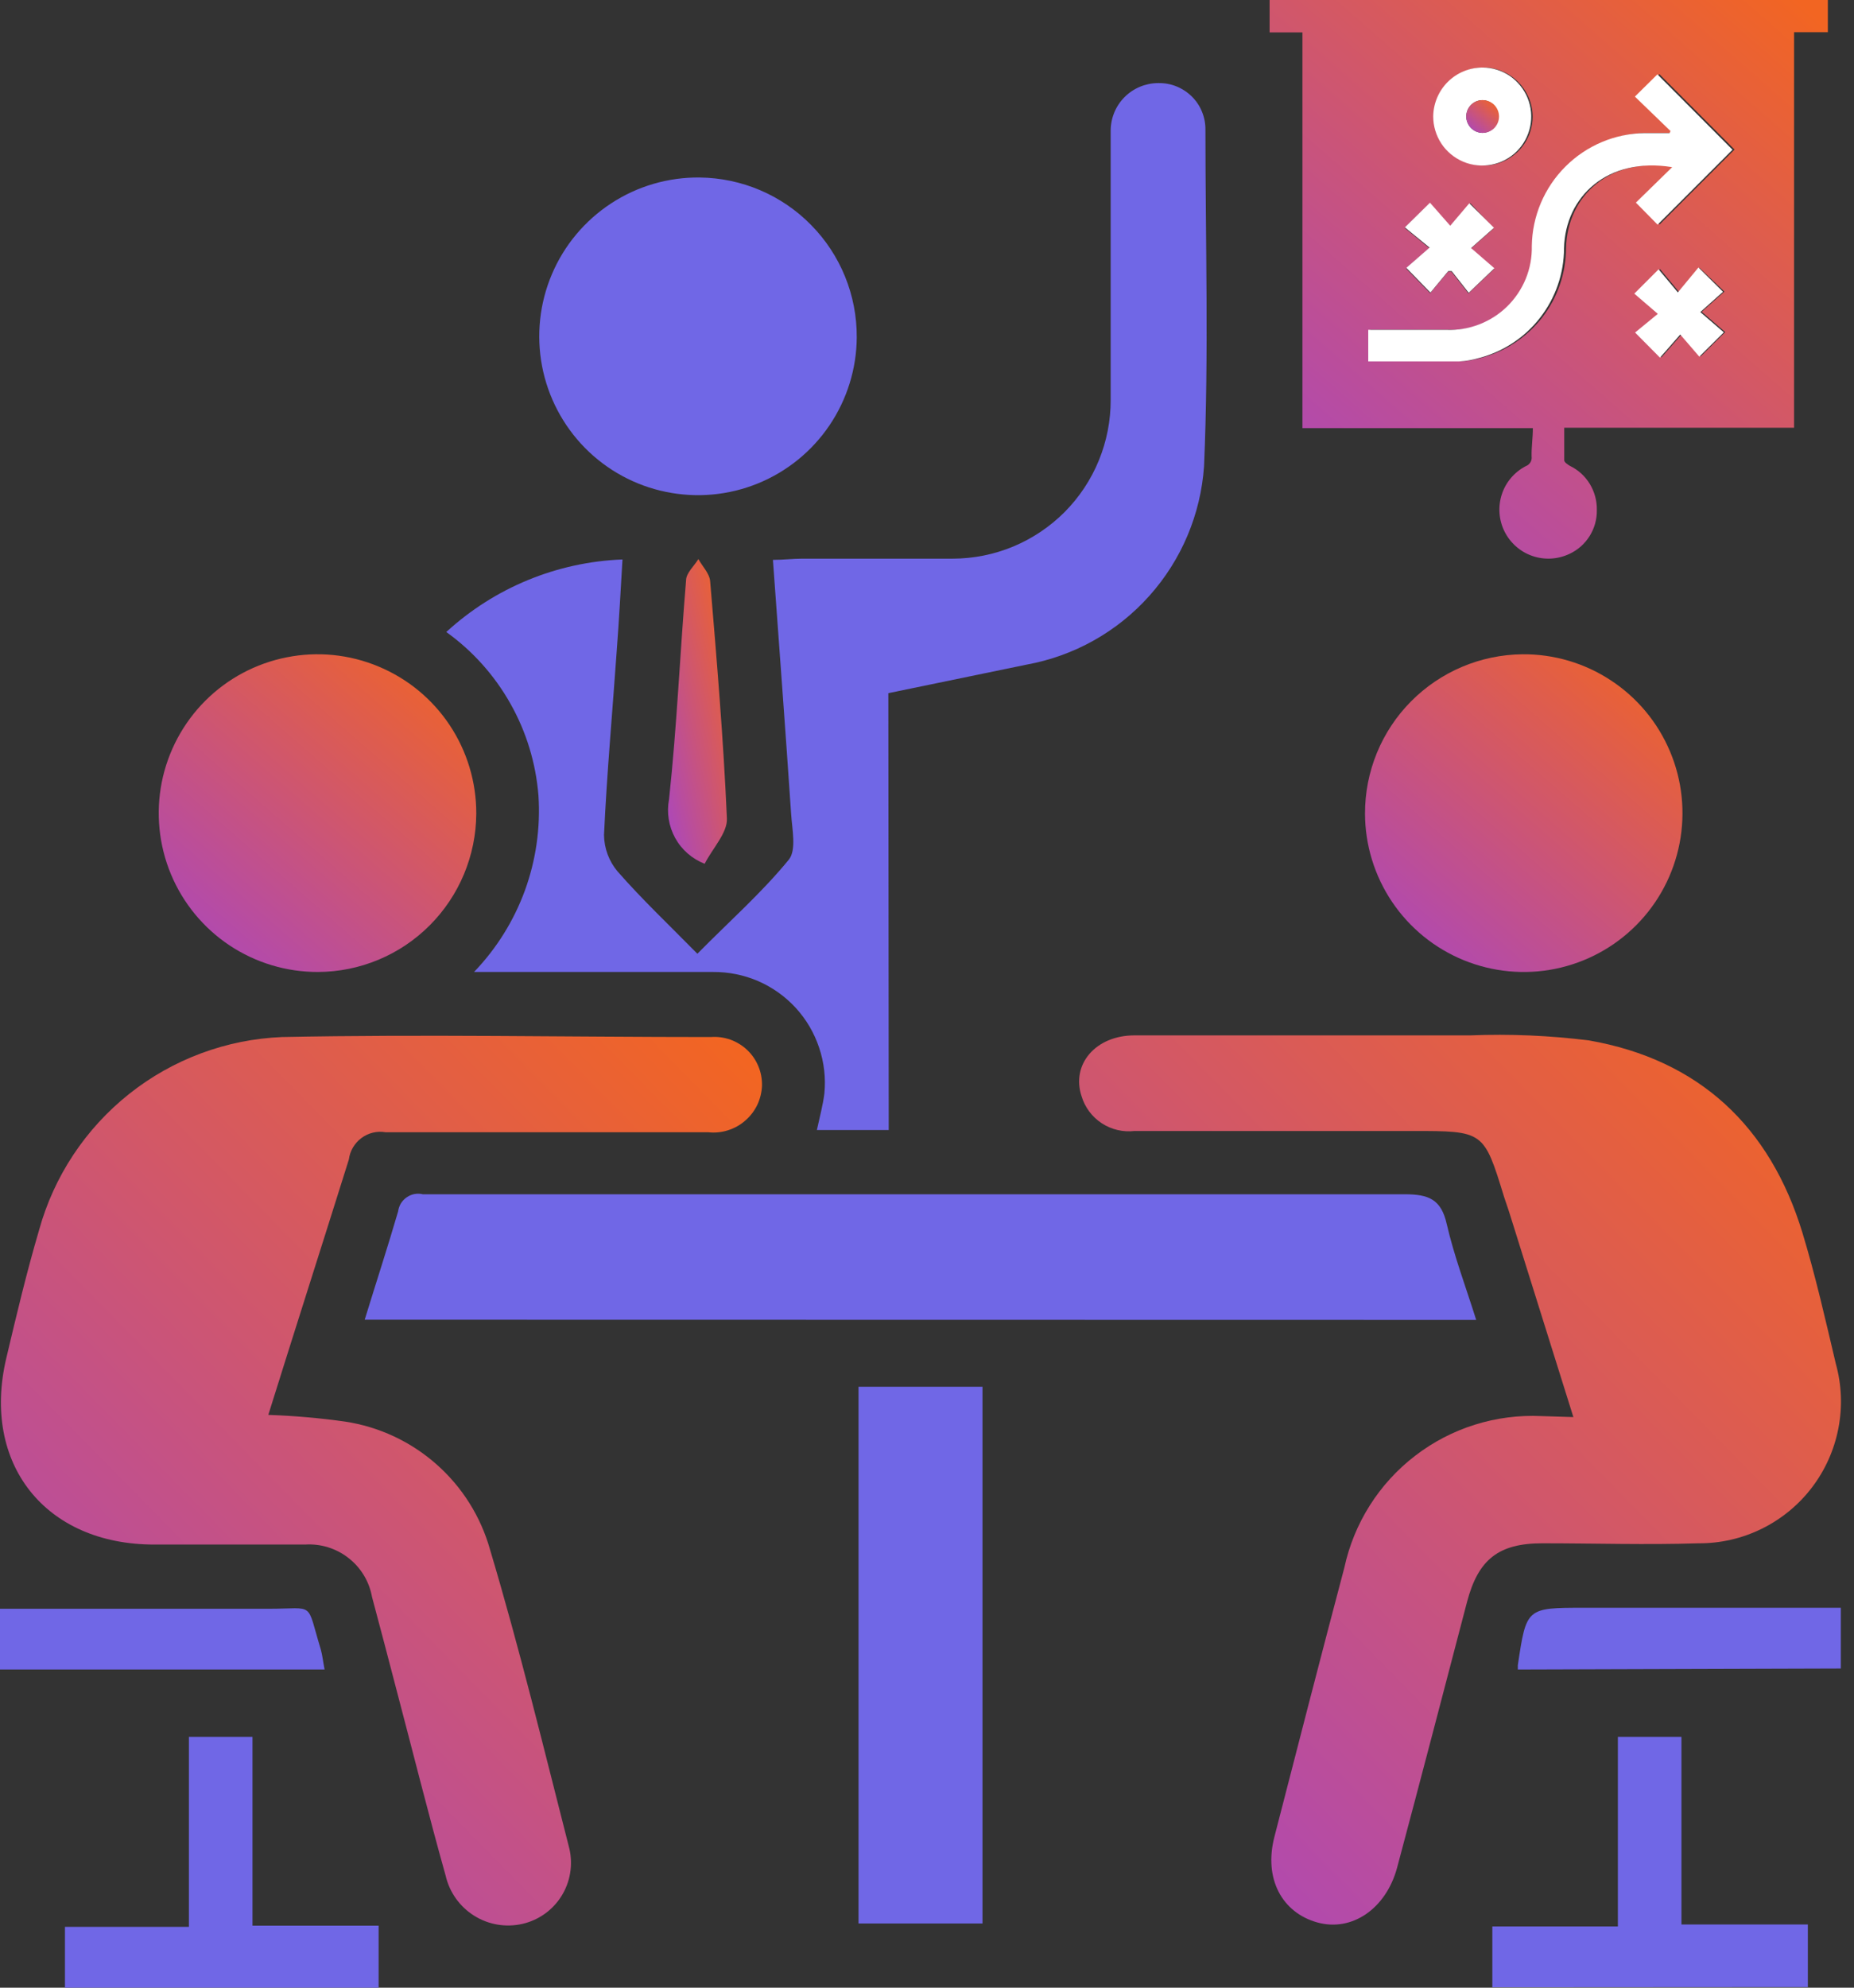
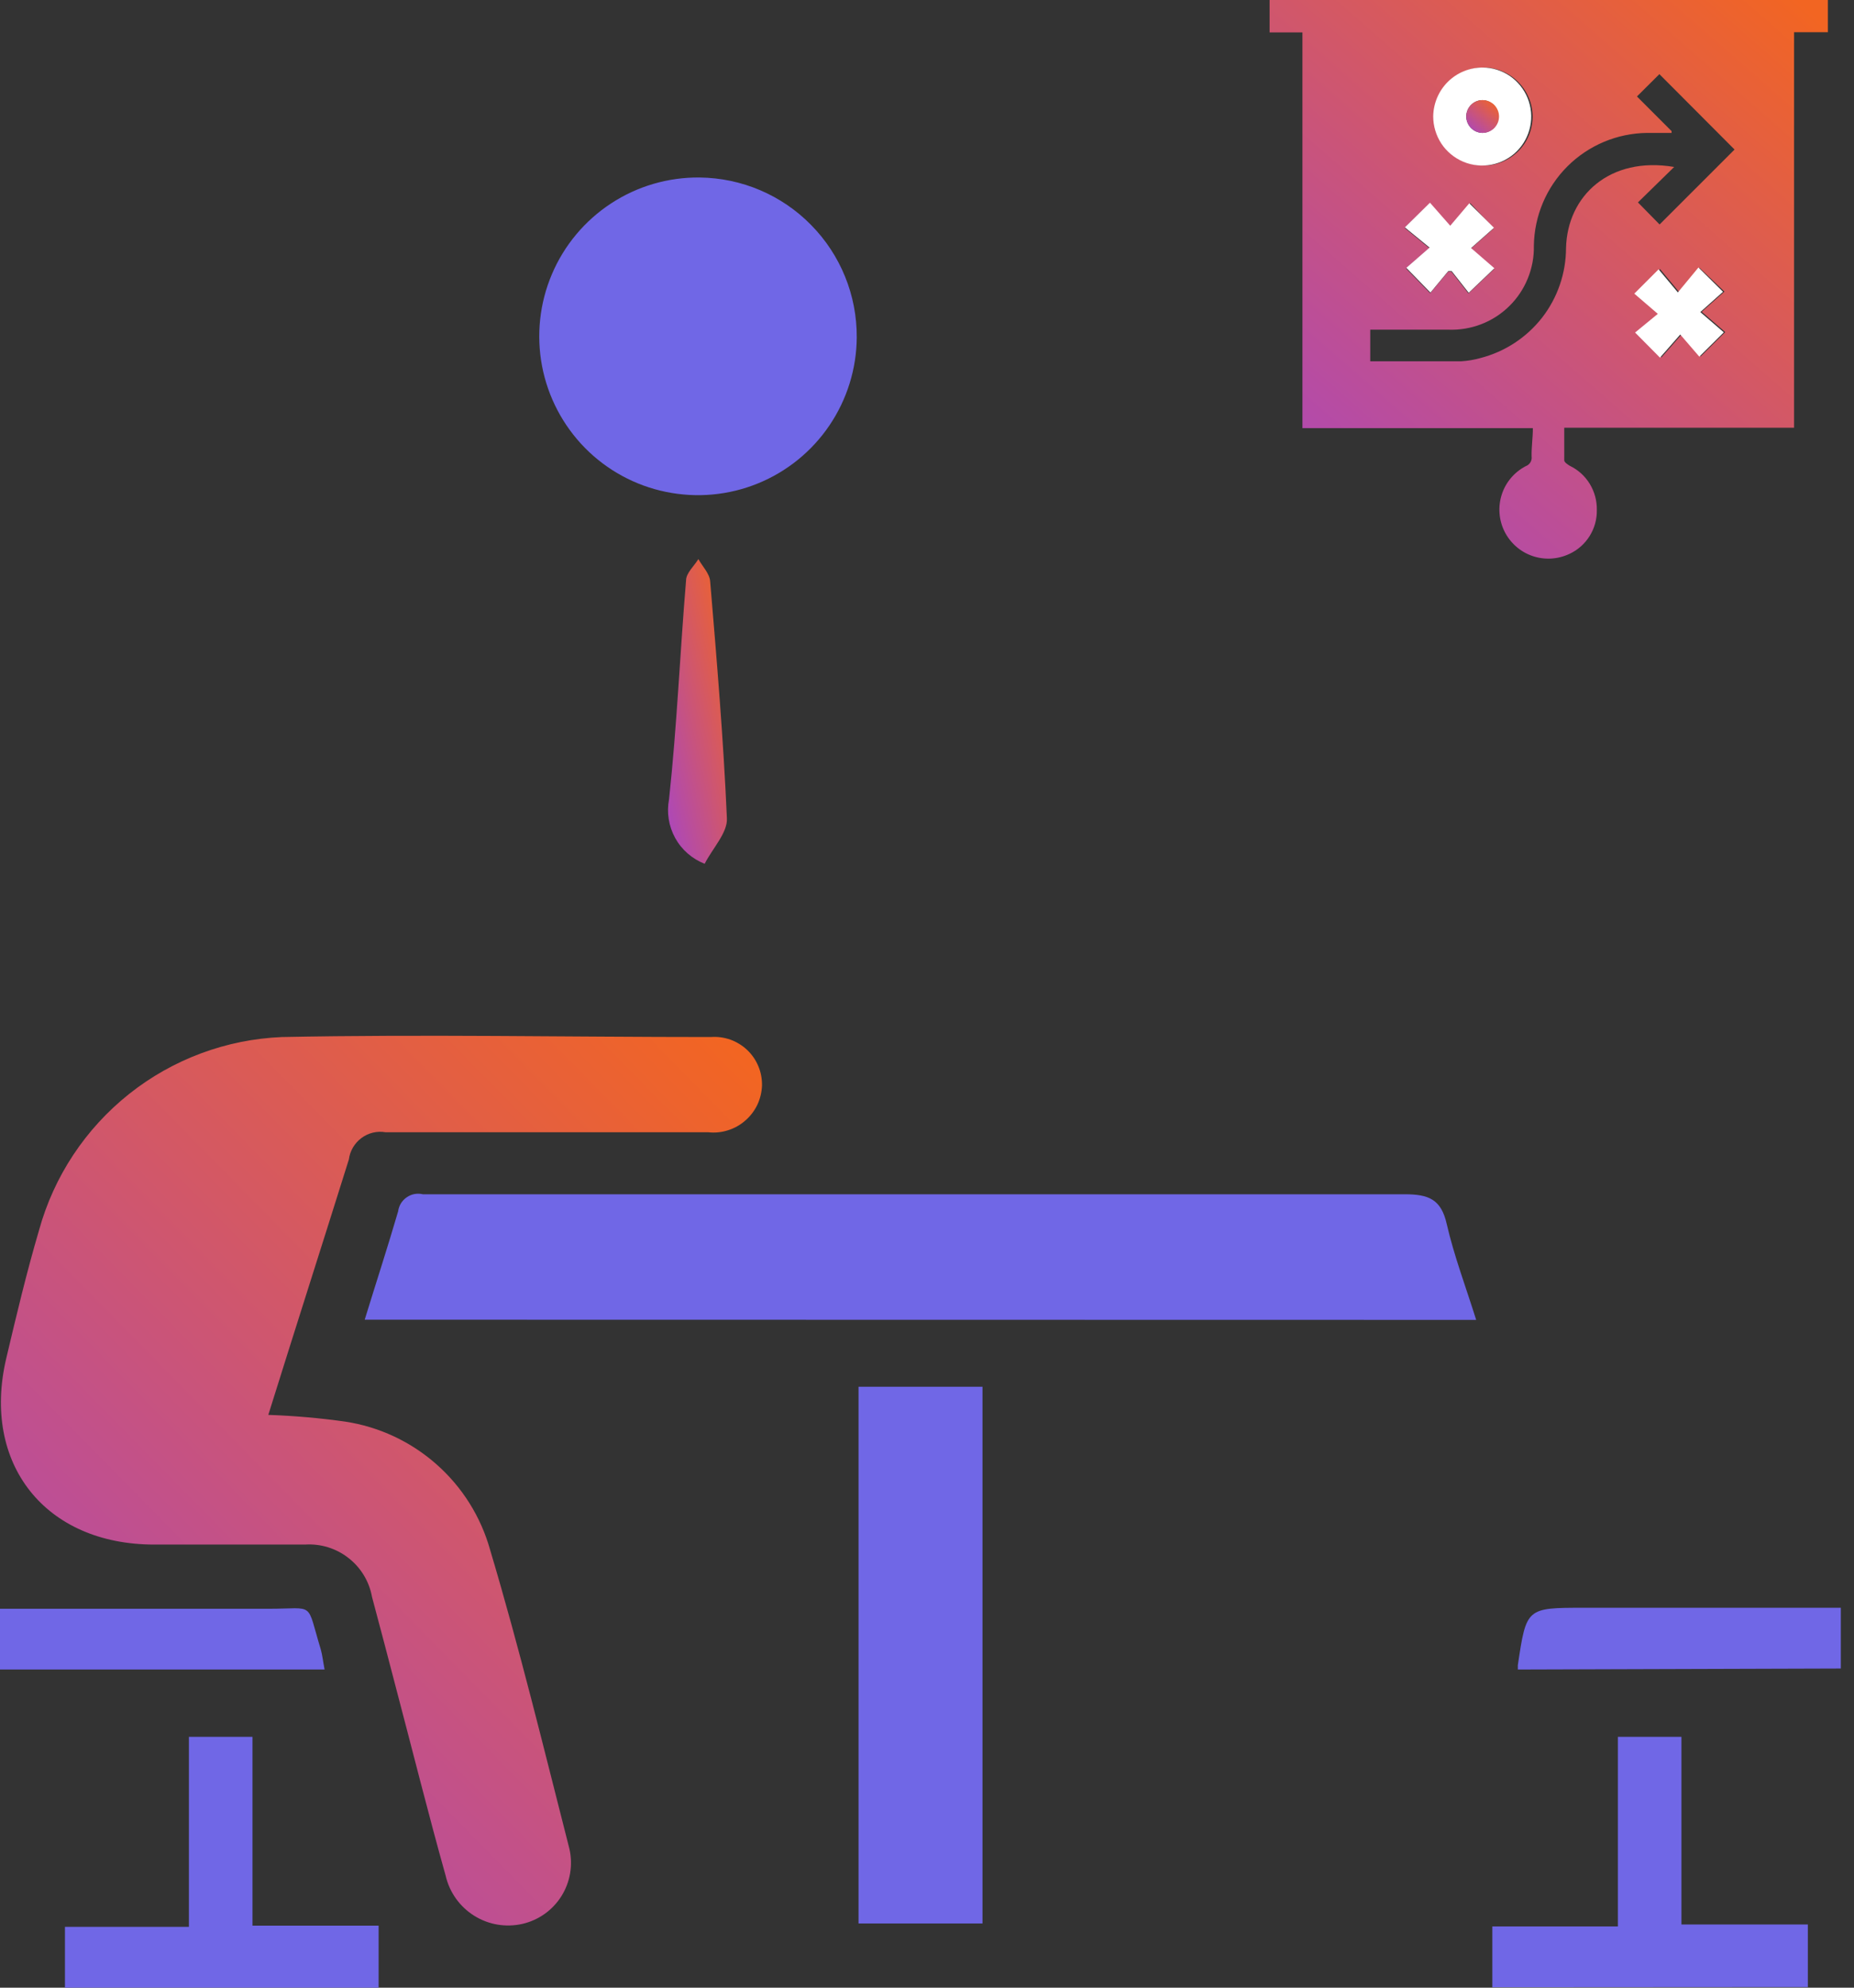
<svg xmlns="http://www.w3.org/2000/svg" width="28" height="30" viewBox="0 0 28 30" fill="none">
  <rect x="0" y="0" width="28" height="30" fill="#333333" stroke="none" />
  <path d="M4.052 21.355C4.44 21.368 4.827 21.402 5.211 21.456C5.723 21.533 6.203 21.757 6.591 22.1C6.979 22.442 7.261 22.89 7.401 23.389C7.847 24.881 8.214 26.395 8.6 27.906C8.655 28.15 8.612 28.406 8.479 28.618C8.346 28.83 8.134 28.981 7.89 29.037C7.64 29.094 7.378 29.05 7.161 28.914C6.944 28.778 6.789 28.562 6.731 28.312C6.468 27.374 6.233 26.432 5.985 25.493C5.863 25.028 5.746 24.575 5.618 24.101C5.576 23.869 5.45 23.66 5.263 23.515C5.077 23.369 4.844 23.297 4.609 23.312C3.85 23.312 3.08 23.312 2.33 23.312C0.679 23.312 -0.281 22.089 0.095 20.499C0.248 19.851 0.401 19.208 0.59 18.566C0.814 17.754 1.291 17.035 1.95 16.511C2.61 15.987 3.419 15.686 4.26 15.652C6.401 15.609 8.575 15.652 10.734 15.652C10.834 15.644 10.935 15.658 11.03 15.691C11.124 15.725 11.211 15.778 11.284 15.847C11.357 15.916 11.415 16 11.453 16.093C11.492 16.185 11.51 16.285 11.508 16.386C11.504 16.486 11.48 16.585 11.437 16.676C11.393 16.767 11.331 16.848 11.255 16.913C11.179 16.98 11.091 17.029 10.995 17.059C10.899 17.09 10.797 17.1 10.697 17.089C9.071 17.089 7.447 17.089 5.823 17.089C5.759 17.078 5.694 17.08 5.632 17.095C5.569 17.11 5.51 17.138 5.459 17.176C5.407 17.214 5.364 17.263 5.331 17.318C5.298 17.374 5.277 17.435 5.269 17.499C4.875 18.756 4.465 20.034 4.052 21.355Z" fill="url(#paint0_linear_10020_19888)" />
-   <path d="M23.762 21.388C23.435 20.348 23.126 19.361 22.817 18.373C22.786 18.269 22.75 18.171 22.716 18.067C22.41 17.07 22.41 17.07 21.337 17.07H17.135C16.961 17.09 16.785 17.049 16.639 16.953C16.492 16.857 16.384 16.712 16.334 16.544C16.175 16.064 16.548 15.627 17.132 15.627C18.823 15.627 20.514 15.627 22.205 15.627C22.804 15.603 23.403 15.629 23.997 15.703C25.661 15.994 26.731 17 27.221 18.605C27.419 19.257 27.569 19.92 27.725 20.581C27.814 20.9 27.827 21.235 27.764 21.559C27.701 21.884 27.564 22.19 27.363 22.453C27.162 22.716 26.903 22.928 26.606 23.074C26.309 23.22 25.983 23.295 25.652 23.293C24.866 23.318 24.08 23.293 23.294 23.293C22.63 23.293 22.325 23.538 22.156 24.177C21.805 25.517 21.456 26.856 21.098 28.195C20.93 28.807 20.419 29.162 19.893 29.015C19.367 28.868 19.08 28.361 19.248 27.718C19.597 26.364 19.945 25.012 20.303 23.66C20.448 22.989 20.827 22.39 21.372 21.972C21.917 21.553 22.592 21.341 23.279 21.373L23.762 21.388Z" fill="url(#paint1_linear_10020_19888)" />
-   <path d="M13.422 17.055H12.337C12.379 16.86 12.428 16.682 12.45 16.505C12.473 16.271 12.446 16.035 12.371 15.813C12.297 15.59 12.177 15.386 12.018 15.212C11.859 15.039 11.666 14.902 11.451 14.808C11.235 14.715 11.002 14.668 10.768 14.67C9.597 14.67 8.425 14.67 7.159 14.67C7.498 14.318 7.759 13.899 7.927 13.441C8.094 12.982 8.164 12.494 8.132 12.007C8.093 11.519 7.949 11.045 7.708 10.619C7.468 10.193 7.138 9.824 6.74 9.539C7.469 8.87 8.412 8.482 9.401 8.444C9.373 8.921 9.349 9.361 9.315 9.811C9.251 10.728 9.165 11.67 9.122 12.603C9.125 12.805 9.197 12.999 9.327 13.153C9.694 13.572 10.101 13.957 10.532 14.395C11.015 13.905 11.502 13.477 11.912 12.976C12.031 12.832 11.963 12.517 11.948 12.285C11.863 11.022 11.768 9.762 11.673 8.45C11.829 8.45 11.979 8.432 12.11 8.432C12.869 8.432 13.639 8.432 14.389 8.432C14.703 8.431 15.014 8.369 15.304 8.248C15.594 8.127 15.857 7.95 16.079 7.728C16.3 7.505 16.476 7.241 16.595 6.95C16.714 6.659 16.775 6.348 16.774 6.034C16.774 4.78 16.774 3.529 16.774 2.276C16.774 2.169 16.774 2.061 16.774 1.97C16.775 1.78 16.85 1.599 16.984 1.465C17.118 1.331 17.3 1.255 17.489 1.254C17.584 1.252 17.677 1.268 17.765 1.303C17.852 1.338 17.932 1.39 17.999 1.456C18.066 1.522 18.119 1.601 18.154 1.689C18.189 1.776 18.207 1.869 18.205 1.964C18.205 3.655 18.257 5.349 18.184 7.037C18.134 7.763 17.843 8.451 17.358 8.993C16.873 9.536 16.221 9.901 15.505 10.031L13.416 10.462L13.422 17.055Z" fill="#7067E6" />
  <path d="M5.508 19.918C5.682 19.352 5.856 18.82 6.012 18.285C6.018 18.242 6.032 18.201 6.054 18.164C6.076 18.128 6.106 18.096 6.141 18.072C6.176 18.047 6.216 18.03 6.258 18.022C6.3 18.014 6.344 18.015 6.385 18.025C7.025 18.025 7.664 18.025 8.303 18.025C12.606 18.025 16.908 18.025 21.211 18.025C21.575 18.025 21.765 18.098 21.85 18.477C21.96 18.954 22.135 19.416 22.294 19.921L5.508 19.918Z" fill="#7067E6" />
  <path d="M12.939 5.089C12.937 5.563 12.793 6.027 12.527 6.42C12.261 6.813 11.885 7.118 11.445 7.297C11.005 7.476 10.522 7.52 10.057 7.424C9.592 7.329 9.166 7.097 8.833 6.759C8.5 6.42 8.275 5.991 8.186 5.524C8.098 5.058 8.149 4.576 8.335 4.139C8.52 3.702 8.832 3.33 9.229 3.07C9.626 2.81 10.091 2.674 10.566 2.679C11.2 2.686 11.805 2.943 12.249 3.395C12.694 3.846 12.942 4.455 12.939 5.089Z" fill="#7067E6" />
-   <path d="M4.801 14.67C4.326 14.671 3.862 14.531 3.467 14.269C3.072 14.006 2.763 13.631 2.581 13.193C2.399 12.755 2.351 12.272 2.443 11.806C2.536 11.341 2.764 10.913 3.1 10.577C3.435 10.242 3.863 10.013 4.329 9.921C4.794 9.828 5.277 9.876 5.715 10.059C6.154 10.241 6.528 10.549 6.791 10.944C7.054 11.339 7.194 11.804 7.193 12.279C7.19 12.912 6.937 13.519 6.489 13.967C6.042 14.415 5.435 14.668 4.801 14.67Z" fill="url(#paint2_linear_10020_19888)" />
-   <path d="M22.994 9.875C23.469 9.871 23.934 10.009 24.33 10.27C24.727 10.531 25.037 10.904 25.221 11.341C25.406 11.778 25.456 12.261 25.366 12.727C25.276 13.193 25.05 13.622 24.716 13.959C24.382 14.297 23.956 14.527 23.491 14.622C23.025 14.717 22.543 14.671 22.103 14.491C21.664 14.311 21.288 14.005 21.023 13.611C20.758 13.217 20.616 12.753 20.615 12.279C20.614 11.645 20.863 11.037 21.309 10.587C21.755 10.137 22.36 9.881 22.994 9.875Z" fill="url(#paint3_linear_10020_19888)" />
  <path d="M12.966 20.93H14.838V29.031H12.966V20.93Z" fill="#7067E6" />
  <path d="M3.813 29.064H5.718V30H0.981V29.082H2.853V26.214H3.813V29.064Z" fill="#7067E6" />
  <path d="M22.538 29.994V29.076H24.434V26.214H25.394V29.046H27.303V29.991L22.538 29.994Z" fill="#7067E6" />
  <path d="M22.923 25.198C22.923 25.159 22.923 25.146 22.923 25.134C23.052 24.266 23.052 24.266 23.92 24.266H27.801V25.183L22.923 25.198Z" fill="#7067E6" />
  <path d="M0 25.198V24.281H0.428C1.651 24.281 2.853 24.281 4.064 24.281C4.768 24.281 4.621 24.159 4.844 24.893C4.869 24.981 4.878 25.073 4.902 25.198H0Z" fill="#7067E6" />
  <path d="M10.642 13.037C10.453 12.963 10.295 12.826 10.197 12.648C10.099 12.47 10.066 12.264 10.104 12.064C10.223 10.966 10.269 9.863 10.361 8.762C10.361 8.648 10.483 8.545 10.547 8.438C10.608 8.548 10.715 8.655 10.725 8.771C10.825 9.963 10.926 11.156 10.978 12.352C10.988 12.569 10.767 12.795 10.642 13.037Z" fill="url(#paint4_linear_10020_19888)" />
  <path d="M23.15 6.462H19.67V0.489H19.174V0H27.605V0.486H27.095V6.456H23.624C23.624 6.627 23.624 6.789 23.624 6.948C23.624 6.976 23.676 7.012 23.709 7.031C23.834 7.091 23.938 7.186 24.01 7.304C24.082 7.423 24.119 7.559 24.116 7.697C24.119 7.836 24.081 7.973 24.007 8.091C23.933 8.209 23.827 8.303 23.7 8.361C23.525 8.443 23.325 8.454 23.142 8.391C22.959 8.328 22.809 8.195 22.722 8.022C22.636 7.849 22.621 7.649 22.68 7.465C22.739 7.28 22.869 7.127 23.04 7.037C23.07 7.026 23.096 7.006 23.113 6.978C23.129 6.951 23.136 6.919 23.131 6.887C23.128 6.746 23.15 6.609 23.15 6.462ZM25.245 1.979V2.006H24.872C24.421 2.012 23.991 2.193 23.672 2.511C23.353 2.829 23.172 3.259 23.165 3.709C23.169 3.879 23.137 4.047 23.073 4.204C23.009 4.361 22.914 4.503 22.793 4.621C22.672 4.74 22.529 4.832 22.371 4.893C22.213 4.954 22.044 4.982 21.875 4.976H20.82C20.777 4.976 20.737 4.976 20.694 4.976V5.453H22.067C22.166 5.447 22.263 5.431 22.358 5.404C22.727 5.309 23.054 5.095 23.289 4.795C23.523 4.494 23.65 4.124 23.651 3.743C23.67 2.957 24.309 2.355 25.284 2.52L24.737 3.055L25.064 3.388L26.196 2.257L25.061 1.119L24.722 1.456L25.245 1.979ZM22.407 1.018C22.261 1.018 22.117 1.062 21.996 1.143C21.874 1.224 21.779 1.339 21.723 1.474C21.667 1.61 21.652 1.758 21.681 1.902C21.709 2.045 21.779 2.177 21.882 2.281C21.985 2.384 22.117 2.455 22.261 2.484C22.404 2.513 22.552 2.499 22.688 2.443C22.823 2.387 22.939 2.293 23.021 2.172C23.102 2.05 23.146 1.908 23.147 1.761C23.146 1.663 23.127 1.565 23.088 1.475C23.05 1.384 22.994 1.302 22.924 1.233C22.854 1.163 22.77 1.109 22.679 1.072C22.588 1.035 22.49 1.017 22.391 1.018H22.407ZM22.205 3.067L21.899 3.416L21.593 3.067L21.214 3.44L21.587 3.746L21.235 4.052L21.599 4.425L21.869 4.101H21.921L22.177 4.428L22.566 4.058L22.214 3.752L22.56 3.446L22.205 3.067ZM25.667 4.043L25.361 4.41L25.07 4.061L24.703 4.428L25.058 4.734L24.716 5.015L25.092 5.394L25.398 5.046L25.685 5.379L26.055 5.012L25.7 4.706L26.043 4.401L25.667 4.043Z" fill="url(#paint5_linear_10020_19888)" />
-   <path d="M25.229 1.978L24.691 1.458L25.031 1.122L26.165 2.26L25.034 3.391L24.706 3.058L25.254 2.523C24.278 2.364 23.639 2.966 23.621 3.746C23.62 4.127 23.492 4.497 23.258 4.797C23.024 5.098 22.696 5.312 22.327 5.406C22.232 5.433 22.135 5.45 22.037 5.455H20.664V4.978C20.706 4.978 20.746 4.978 20.789 4.978H21.844C22.013 4.985 22.182 4.957 22.34 4.896C22.498 4.835 22.642 4.743 22.763 4.624C22.884 4.505 22.979 4.363 23.043 4.207C23.107 4.05 23.138 3.882 23.134 3.712C23.141 3.262 23.323 2.832 23.642 2.514C23.96 2.196 24.391 2.014 24.841 2.009H25.214L25.229 1.978Z" fill="white" />
  <path d="M22.392 1.019C22.538 1.02 22.68 1.064 22.802 1.146C22.922 1.229 23.016 1.345 23.071 1.48C23.126 1.616 23.14 1.765 23.11 1.908C23.081 2.051 23.01 2.182 22.906 2.285C22.802 2.388 22.669 2.458 22.526 2.485C22.382 2.513 22.234 2.498 22.099 2.441C21.964 2.384 21.849 2.289 21.768 2.167C21.688 2.045 21.645 1.902 21.645 1.756C21.648 1.559 21.728 1.372 21.867 1.234C22.007 1.096 22.195 1.019 22.392 1.019ZM22.144 1.756C22.144 1.82 22.169 1.882 22.213 1.929C22.258 1.975 22.318 2.003 22.383 2.006C22.448 2.006 22.511 1.98 22.558 1.934C22.604 1.887 22.63 1.824 22.63 1.759C22.63 1.693 22.604 1.63 22.558 1.583C22.511 1.537 22.448 1.511 22.383 1.511C22.319 1.513 22.259 1.54 22.214 1.586C22.17 1.631 22.145 1.692 22.144 1.756Z" fill="white" />
  <path d="M22.19 3.068L22.563 3.438L22.217 3.744L22.569 4.049L22.181 4.419L21.924 4.092H21.872L21.603 4.416L21.239 4.043L21.59 3.737L21.217 3.432L21.596 3.059L21.902 3.407L22.19 3.068Z" fill="white" />
  <path d="M25.651 4.037L26.022 4.404L25.679 4.71L26.034 5.016L25.664 5.383L25.376 5.049L25.07 5.398L24.694 5.019L25.037 4.737L24.682 4.432L25.049 4.065L25.34 4.413L25.651 4.037Z" fill="white" />
  <path d="M22.144 1.755C22.144 1.69 22.171 1.628 22.217 1.582C22.264 1.536 22.326 1.511 22.391 1.511C22.457 1.511 22.52 1.537 22.566 1.583C22.613 1.63 22.639 1.693 22.639 1.758C22.639 1.824 22.613 1.887 22.566 1.934C22.52 1.98 22.457 2.006 22.391 2.006C22.325 2.005 22.262 1.979 22.216 1.932C22.17 1.885 22.143 1.821 22.144 1.755Z" fill="url(#paint6_linear_10020_19888)" />
  <defs>
    <linearGradient id="paint0_linear_10020_19888" x1="10.148" y1="14.856" x2="-1.498" y2="26.309" gradientUnits="userSpaceOnUse">
      <stop stop-color="#F26522" />
      <stop offset="1" stop-color="#AB47BC" />
    </linearGradient>
    <linearGradient id="paint1_linear_10020_19888" x1="26.442" y1="14.841" x2="14.794" y2="26.306" gradientUnits="userSpaceOnUse">
      <stop stop-color="#F26522" />
      <stop offset="1" stop-color="#AB47BC" />
    </linearGradient>
    <linearGradient id="paint2_linear_10020_19888" x1="6.625" y1="9.598" x2="2.506" y2="14.331" gradientUnits="userSpaceOnUse">
      <stop stop-color="#F26522" />
      <stop offset="1" stop-color="#AB47BC" />
    </linearGradient>
    <linearGradient id="paint3_linear_10020_19888" x1="24.843" y1="9.598" x2="20.723" y2="14.331" gradientUnits="userSpaceOnUse">
      <stop stop-color="#F26522" />
      <stop offset="1" stop-color="#AB47BC" />
    </linearGradient>
    <linearGradient id="paint4_linear_10020_19888" x1="10.873" y1="8.171" x2="9.182" y2="8.547" gradientUnits="userSpaceOnUse">
      <stop stop-color="#F26522" />
      <stop offset="1" stop-color="#AB47BC" />
    </linearGradient>
    <linearGradient id="paint5_linear_10020_19888" x1="26.608" y1="-0.488" x2="19.364" y2="7.834" gradientUnits="userSpaceOnUse">
      <stop stop-color="#F26522" />
      <stop offset="1" stop-color="#AB47BC" />
    </linearGradient>
    <linearGradient id="paint6_linear_10020_19888" x1="22.58" y1="1.482" x2="22.155" y2="1.971" gradientUnits="userSpaceOnUse">
      <stop stop-color="#F26522" />
      <stop offset="1" stop-color="#AB47BC" />
    </linearGradient>
  </defs>
</svg>